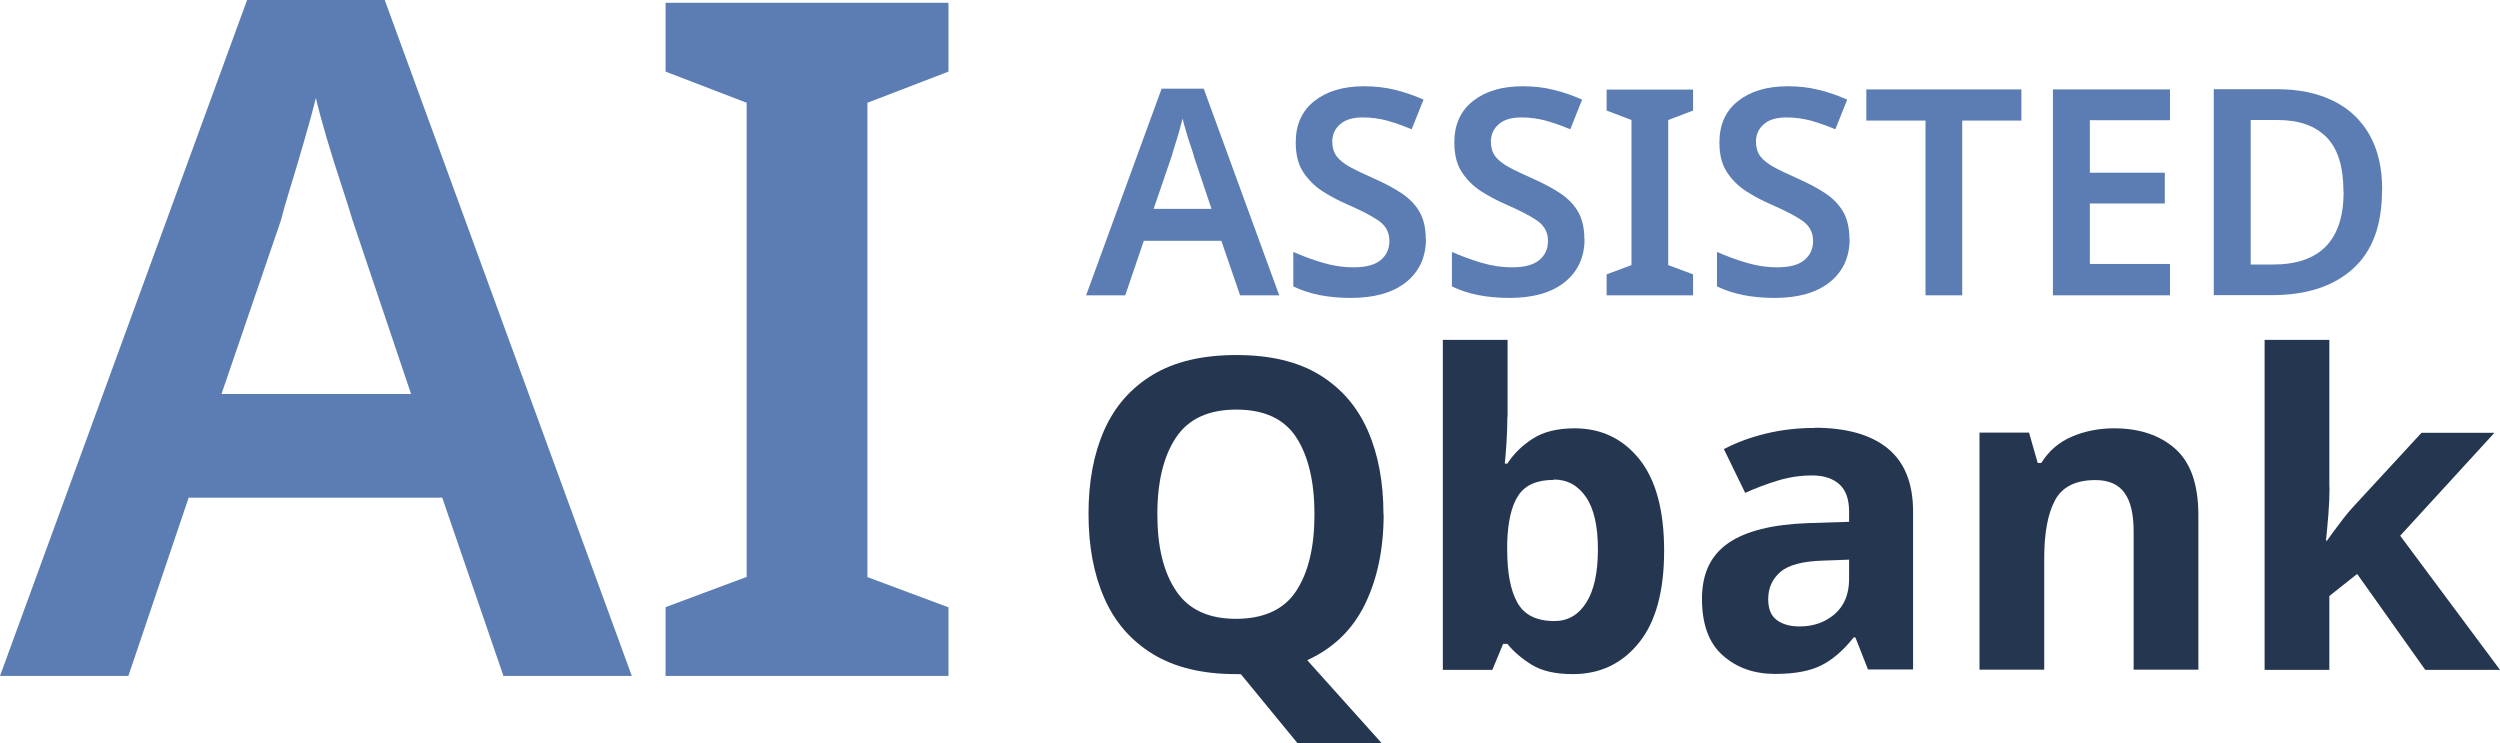
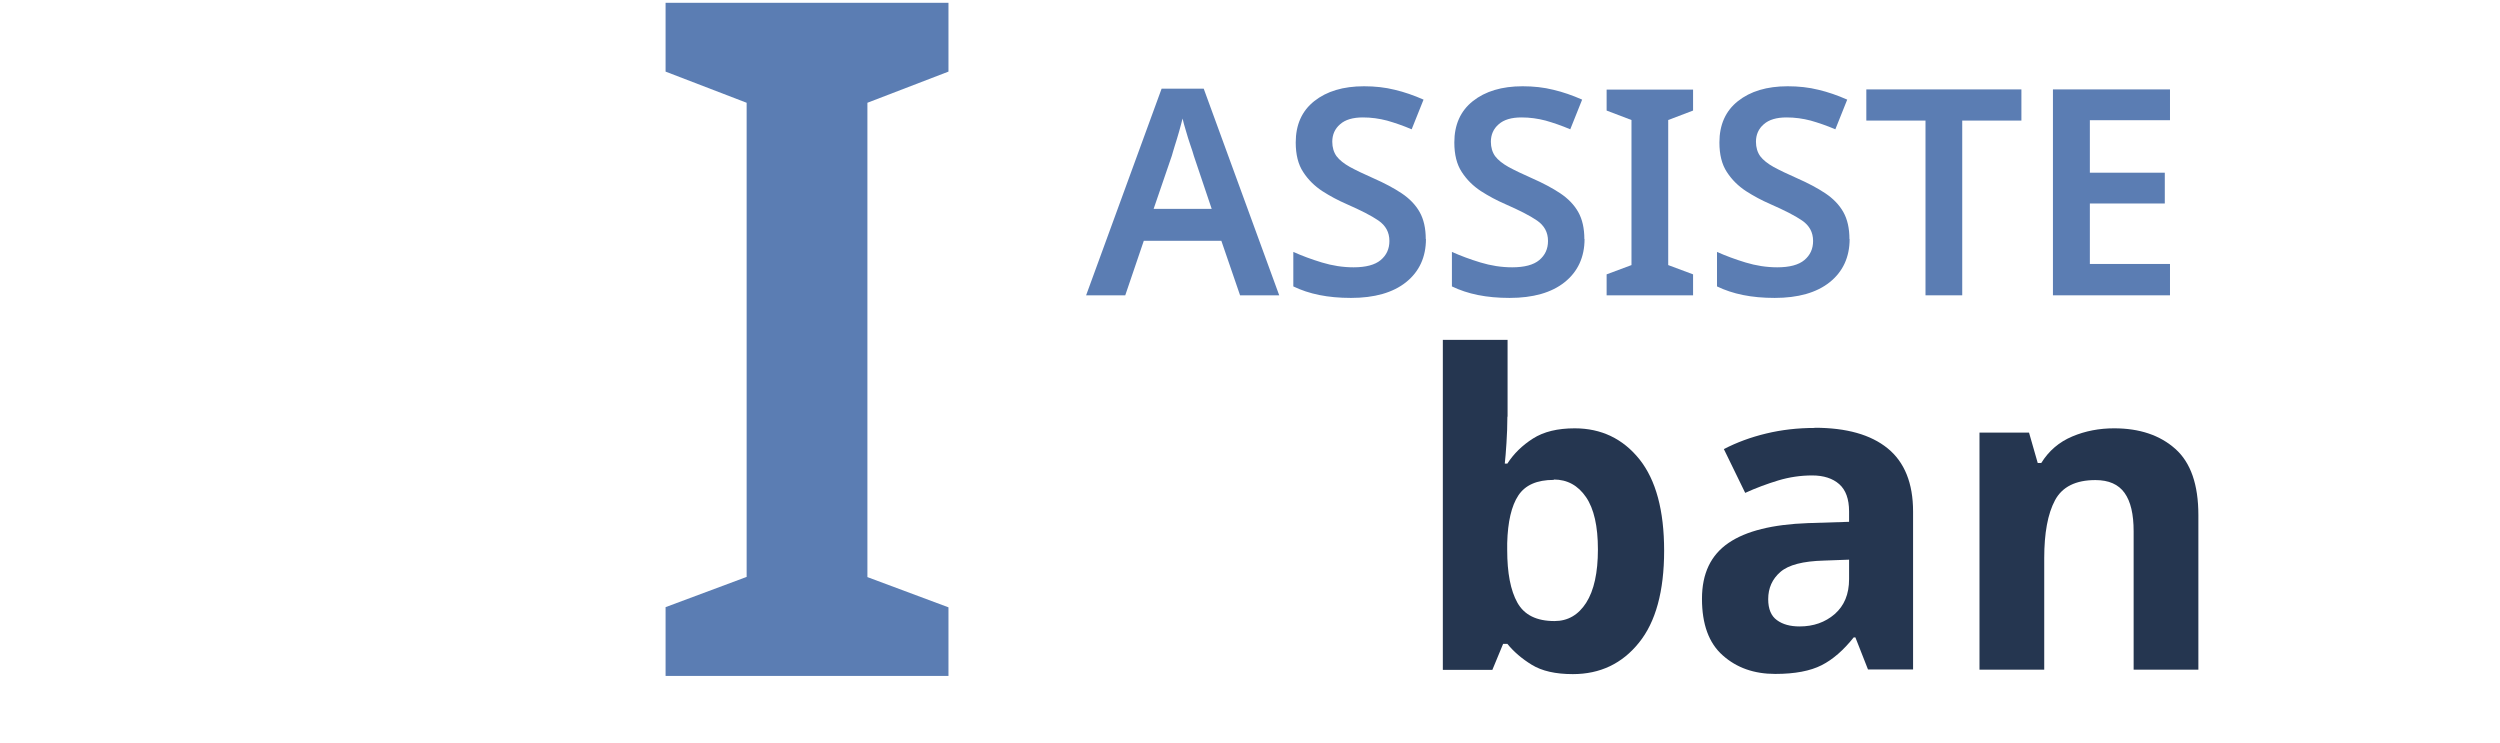
<svg xmlns="http://www.w3.org/2000/svg" id="Ebene_1" data-name="Ebene 1" width="134.77" height="40.08" viewBox="0 0 134.77 40.08">
  <g>
-     <path d="M27.14,36.44l-3.3-9.61h-13.67l-3.25,9.61H0L13.32,0h7.42l13.32,36.44h-6.92ZM19.01,11.89c-.14-.47-.34-1.12-.61-1.93s-.53-1.65-.79-2.52c-.25-.86-.45-1.58-.58-2.16-.17.68-.38,1.46-.64,2.34-.25.88-.5,1.71-.74,2.49-.24.78-.41,1.37-.51,1.78l-3.2,9.35h10.22l-3.15-9.35Z" style="fill: #5b7db3;" />
    <path d="M51.13,36.44h-15.25v-3.71l4.37-1.63V5.54l-4.37-1.68V.15h15.25v3.71l-4.37,1.68v25.57l4.37,1.63v3.71h0Z" style="fill: #5b7db3;" />
  </g>
  <g>
-     <path d="M74.59,27.72c0,1.87-.34,3.49-1.01,4.86s-1.71,2.37-3.11,3.01l4.03,4.49h-4.54l-3.07-3.74h-.26c-1.81,0-3.3-.36-4.48-1.08s-2.05-1.72-2.62-3.02c-.57-1.29-.85-2.81-.85-4.54s.28-3.24.85-4.52,1.44-2.27,2.62-2.98,2.68-1.06,4.5-1.06,3.3.35,4.47,1.06,2.04,1.71,2.61,3,.85,2.8.85,4.53h.01ZM62.39,27.72c0,1.75.33,3.12,1.01,4.13.67,1.01,1.75,1.51,3.23,1.51s2.6-.5,3.25-1.51c.66-1.01.98-2.38.98-4.13s-.33-3.14-.98-4.14-1.73-1.5-3.23-1.5-2.58.5-3.25,1.5-1.01,2.38-1.01,4.14Z" style="fill: #253650;" />
    <path d="M81.26,22.46c0,.48-.02.96-.05,1.43-.03.47-.06.83-.09,1.1h.14c.34-.53.8-.98,1.38-1.35s1.33-.55,2.25-.55c1.43,0,2.6.56,3.49,1.67.89,1.12,1.33,2.76,1.33,4.93s-.45,3.84-1.36,4.96c-.9,1.12-2.09,1.69-3.56,1.69-.94,0-1.67-.17-2.21-.5s-.98-.71-1.32-1.13h-.23l-.58,1.4h-2.67v-17.79h3.49v4.14h0ZM83.76,25.87c-.91,0-1.54.28-1.91.84s-.57,1.42-.6,2.57v.37c0,1.23.18,2.18.55,2.84s1.03.99,2,.99c.72,0,1.29-.33,1.71-.99s.63-1.62.63-2.87-.21-2.19-.64-2.82-1.01-.95-1.74-.95v.02Z" style="fill: #253650;" />
    <path d="M97.82,23.06c1.72,0,3.03.37,3.94,1.11.91.74,1.37,1.88,1.37,3.4v8.52h-2.43l-.68-1.73h-.09c-.55.69-1.12,1.19-1.73,1.5s-1.44.47-2.5.47c-1.14,0-2.08-.33-2.83-1-.75-.66-1.12-1.68-1.12-3.05s.48-2.36,1.43-3.01,2.38-1,4.28-1.07l2.22-.07v-.56c0-.67-.18-1.16-.53-1.47s-.84-.47-1.46-.47-1.23.09-1.83.27c-.59.18-1.19.4-1.78.67l-1.15-2.36c.69-.36,1.45-.64,2.28-.84s1.7-.3,2.61-.3h0ZM98.32,30.22c-1.12.03-1.9.23-2.34.61-.44.38-.66.87-.66,1.47,0,.53.16.91.47,1.13.31.23.72.34,1.22.34.75,0,1.38-.22,1.9-.67.51-.45.77-1.07.77-1.88v-1.05s-1.36.05-1.36.05Z" style="fill: #253650;" />
    <path d="M113.97,23.09c1.37,0,2.47.37,3.3,1.11.83.74,1.24,1.93,1.24,3.57v8.33h-3.49v-7.46c0-.92-.16-1.61-.49-2.07-.33-.46-.85-.69-1.57-.69-1.06,0-1.79.36-2.18,1.09s-.58,1.77-.58,3.12v6.01h-3.49v-12.78h2.67l.47,1.64h.19c.41-.66.96-1.13,1.67-1.43.71-.3,1.46-.44,2.26-.44Z" style="fill: #253650;" />
-     <path d="M125.58,26.27c0,.48-.02.96-.06,1.44s-.08.96-.13,1.44h.05c.23-.33.48-.66.73-.99.25-.34.51-.65.79-.95l3.58-3.88h3.93l-5.08,5.55,5.38,7.23h-4.03l-3.67-5.17-1.5,1.19v3.98h-3.49v-17.79h3.49v7.96h0Z" style="fill: #253650;" />
  </g>
  <g>
-     <path d="M66.85,15.92l-1.01-2.94h-4.18l-1,2.94h-2.11l4.07-11.14h2.27l4.07,11.14s-2.11,0-2.11,0ZM64.36,8.41c-.04-.14-.1-.34-.19-.59s-.16-.5-.24-.77c-.08-.26-.14-.48-.18-.66-.05.21-.12.45-.19.71-.08.27-.15.52-.23.76s-.12.42-.16.54l-.98,2.86h3.12l-.96-2.86h.01Z" style="fill: #5b7db3;" />
+     <path d="M66.85,15.92l-1.01-2.94h-4.18l-1,2.94h-2.11l4.07-11.14h2.27l4.07,11.14s-2.11,0-2.11,0ZM64.36,8.41c-.04-.14-.1-.34-.19-.59s-.16-.5-.24-.77c-.08-.26-.14-.48-.18-.66-.05.21-.12.45-.19.71-.08.27-.15.52-.23.76s-.12.42-.16.54l-.98,2.86h3.12h.01Z" style="fill: #5b7db3;" />
    <path d="M76.87,12.88c0,.98-.36,1.76-1.07,2.33s-1.71.85-2.97.85-2.26-.21-3.11-.62v-1.86c.47.21.98.4,1.54.57s1.13.26,1.71.26c.66,0,1.15-.13,1.46-.39s.47-.6.47-1.03c0-.47-.2-.83-.59-1.1s-.97-.56-1.72-.89c-.46-.2-.89-.43-1.31-.7-.41-.27-.76-.61-1.03-1.03-.27-.41-.4-.94-.4-1.59,0-.95.33-1.7,1-2.23s1.56-.8,2.68-.8c.59,0,1.14.06,1.66.19.51.12,1.03.3,1.55.53l-.64,1.6c-.47-.2-.91-.35-1.33-.47-.42-.11-.85-.17-1.3-.17-.54,0-.95.12-1.23.37-.28.24-.42.56-.42.94,0,.31.08.57.23.78.16.21.4.4.72.58.33.18.75.38,1.27.61.59.26,1.1.53,1.52.81s.75.62.97,1.01.33.88.33,1.46h0Z" style="fill: #5b7db3;" />
    <path d="M85.42,12.88c0,.98-.36,1.76-1.07,2.33s-1.71.85-2.97.85-2.26-.21-3.11-.62v-1.86c.47.21.98.4,1.54.57s1.13.26,1.71.26c.66,0,1.15-.13,1.46-.39s.47-.6.47-1.03c0-.47-.2-.83-.59-1.1s-.97-.56-1.72-.89c-.46-.2-.89-.43-1.31-.7-.41-.27-.76-.61-1.03-1.03-.27-.41-.4-.94-.4-1.59,0-.95.33-1.7,1-2.23s1.56-.8,2.68-.8c.59,0,1.14.06,1.66.19.51.12,1.03.3,1.55.53l-.64,1.6c-.47-.2-.91-.35-1.33-.47-.42-.11-.85-.17-1.3-.17-.54,0-.95.12-1.23.37-.28.24-.42.56-.42.94,0,.31.08.57.23.78.16.21.4.4.72.58.33.18.75.38,1.27.61.59.26,1.1.53,1.52.81s.75.62.97,1.01.33.88.33,1.46h0Z" style="fill: #5b7db3;" />
    <path d="M91.27,15.92h-4.66v-1.13l1.34-.5v-7.82l-1.34-.51v-1.13h4.66v1.13l-1.34.51v7.82l1.34.5s0,1.13,0,1.13Z" style="fill: #5b7db3;" />
    <path d="M99.71,12.88c0,.98-.36,1.76-1.07,2.33s-1.71.85-2.97.85-2.26-.21-3.11-.62v-1.86c.47.21.98.4,1.54.57s1.13.26,1.71.26c.66,0,1.15-.13,1.46-.39s.47-.6.47-1.03c0-.47-.2-.83-.59-1.1s-.97-.56-1.72-.89c-.46-.2-.89-.43-1.31-.7-.41-.27-.76-.61-1.03-1.03-.27-.41-.4-.94-.4-1.59,0-.95.33-1.7,1-2.23s1.56-.8,2.68-.8c.59,0,1.14.06,1.66.19.51.12,1.03.3,1.55.53l-.64,1.6c-.47-.2-.91-.35-1.33-.47-.42-.11-.85-.17-1.3-.17-.54,0-.95.12-1.23.37-.28.24-.42.56-.42.94,0,.31.08.57.23.78.16.21.4.4.72.58.33.18.75.38,1.27.61.59.26,1.1.53,1.52.81s.75.62.97,1.01.33.88.33,1.46h0Z" style="fill: #5b7db3;" />
    <path d="M105.79,15.92h-1.99V6.5h-3.19v-1.68h8.36v1.68h-3.19v9.42h.01Z" style="fill: #5b7db3;" />
    <path d="M116.98,15.92h-6.31V4.82h6.31v1.66h-4.32v2.83h4.04v1.66h-4.04v3.26h4.32v1.68h0Z" style="fill: #5b7db3;" />
-     <path d="M128.41,10.26c0,1.88-.52,3.29-1.57,4.23-1.05.95-2.51,1.42-4.38,1.42h-3.12V4.81h3.45c1.14,0,2.13.21,2.98.62.84.41,1.5,1.02,1.96,1.83.46.8.69,1.8.69,2.99h0ZM126.33,10.32c0-1.33-.3-2.3-.91-2.92s-1.48-.93-2.63-.93h-1.46v7.79h1.2c2.54,0,3.81-1.31,3.81-3.93h0Z" style="fill: #5b7db3;" />
  </g>
</svg>